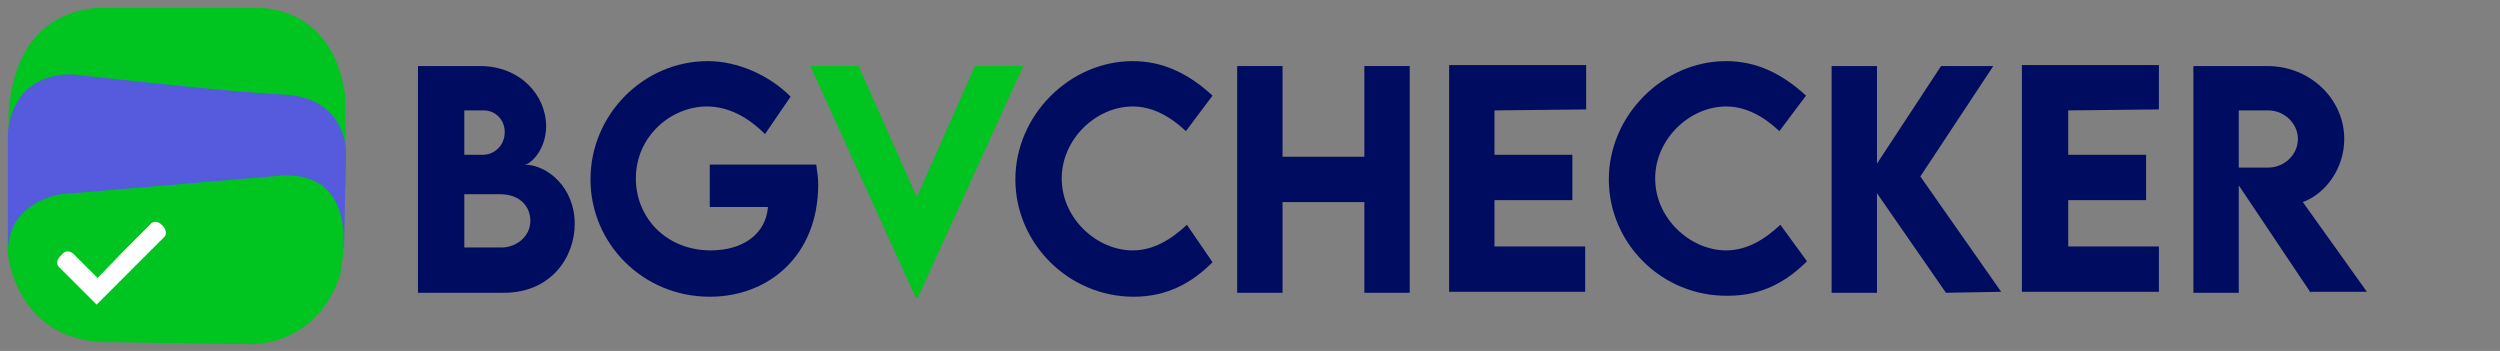
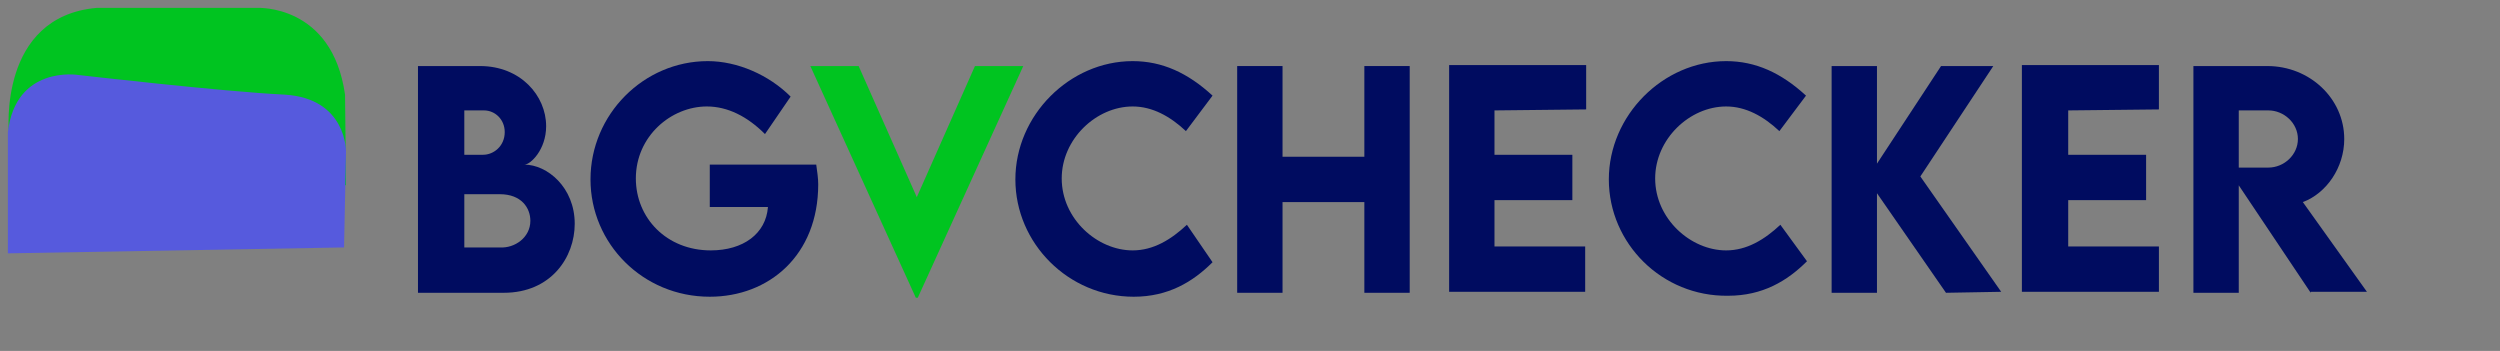
<svg xmlns="http://www.w3.org/2000/svg" id="Layer_1" x="0px" y="0px" viewBox="0 0 253.6 35.6" width="253.6px" height="35.6px" style="enable-background:new 0 0 253.6 35.6;" xml:space="preserve">
  <rect x="0" y="0" width="253.6" height="35.6" fill="#808080" stroke="none" />
  <style type="text/css">	.st0{fill:#000C60;}	.st1{fill:#00C420;}	.st2{fill:#565ADD;}	.st3{fill:#FFFFFF;}</style>
  <g>
    <path class="st0" d="M58.3,22.7c0,3.4-2.4,7-7.2,7h-8.7v-23h6.3c4.1,0,6.7,3,6.7,6.1c0,2.4-1.6,3.9-2.2,3.9  C55.5,16.7,58.3,19,58.3,22.7z M47.1,11.2v4.5H49c1.1,0,2.2-0.9,2.2-2.3c0-1.3-1-2.2-2.1-2.2H47.1z M53.8,22.4  c0-1.3-0.9-2.7-3.1-2.7h-3.6v5.4h3.6C52.2,25.2,53.8,24.1,53.8,22.4z" />
    <path class="st0" d="M83,18.7c0,7.2-5,11.4-11,11.4c-6.8,0-12.1-5.4-12.1-11.9c0-6.6,5.4-12,11.9-12c3,0,6.2,1.4,8.4,3.6l-2.6,3.8  c-1.8-1.8-3.8-2.8-5.9-2.8c-3.6,0-7.2,3-7.2,7.3c0,4,3.1,7.3,7.6,7.3c3.3,0,5.6-1.7,5.8-4.4H72v-4.3h10.8  C82.9,17.4,83,18.1,83,18.7z" />
    <path class="st1" d="M103.8,6.7L93.1,30.2h-0.2L82.2,6.7h4.9L93,20l5.9-13.3H103.8z" />
    <path class="st0" d="M103,18.2c0-6.5,5.5-12,11.9-12c3,0,5.6,1.2,8.1,3.5l-2.7,3.6c-1.6-1.5-3.4-2.5-5.4-2.5  c-3.7,0-7.2,3.3-7.2,7.3c0,4.1,3.6,7.3,7.2,7.3c2.1,0,3.9-1.1,5.5-2.6l2.6,3.8c-2,2-4.5,3.5-8,3.5C108.4,30.1,103,24.7,103,18.2z" />
    <path class="st0" d="M143,6.7v23h-4.6v-9.2h-8.3v9.2h-4.6v-23h4.6v9.2h8.3V6.7H143z" />
    <path class="st0" d="M151.6,11.2v4.5h7.9v4.6h-7.9V25h9.2v4.6H147v-23h13.9v4.5L151.6,11.2L151.6,11.2L151.6,11.2z" />
    <path class="st0" d="M163.2,18.2c0-6.5,5.5-12,11.9-12c3,0,5.6,1.2,8.1,3.5l-2.7,3.6c-1.6-1.5-3.4-2.5-5.4-2.5  c-3.7,0-7.2,3.3-7.2,7.3c0,4.1,3.6,7.3,7.2,7.3c2.1,0,3.9-1.1,5.5-2.6l2.7,3.7c-2,2-4.5,3.5-8,3.5  C168.6,30.1,163.2,24.7,163.2,18.2z" />
    <path class="st0" d="M197.4,29.7l-7-10.1v10.1h-4.6v-23h4.6v9.9l6.5-9.9h5.3l-7.4,11.2l8.2,11.7L197.4,29.7L197.4,29.7z" />
    <path class="st0" d="M209.8,11.2v4.5h7.9v4.6h-7.9V25h9.2v4.6h-13.9v-23H219v4.5L209.8,11.2L209.8,11.2z" />
    <path class="st0" d="M234.4,29.7l-7.3-10.9v10.9h-4.6v-23h7.5c4.3,0,7.8,3.3,7.8,7.4c0,2.9-1.8,5.5-4.2,6.4l6.5,9.1h-5.7V29.7z   M227.1,17h3c1.6,0,3-1.3,3-2.9s-1.4-2.9-3-2.9h-3V17z" />
  </g>
  <g>
    <path class="st1" d="M0.9,13.4c0,0-1.1-11.7,8.9-12.6h16.3c0,0,7.6-0.4,8.9,8.8l0.1,9.2L0.9,13.4z" />
    <path class="st2" d="M7.9,7.6c0,0-6.3-1-7.1,5.8v12.3l34.1-0.6l0.2-9.7c0,0,0.1-5.4-6.2-5.8C22.6,9.3,7.9,7.6,7.9,7.6z" />
-     <path class="st1" d="M6.2,19.7c0,0-5.5,0.7-5.4,6c0,0,0.7,8.5,9.5,9l14.6,0.2c0,0,6.8,0.7,9.5-6.7c0,0,2.9-10.7-5.7-10.4L6.2,19.7z  " />
-     <path class="st3" d="M16.6,23l-0.2-0.2c-0.4-0.4-0.9-0.4-1.2,0l-2.5,2.5l0,0l-2.8,2.9l-2.4-2.4c-0.4-0.4-0.9-0.4-1.2,0L6.1,26  c-0.4,0.4-0.4,0.9,0,1.2l2.4,2.4l0,0l1.3,1.3l3.6-3.6c0,0,0.1-0.1,0.2-0.2l3-3C16.9,23.9,16.9,23.4,16.6,23z" />
  </g>
</svg>